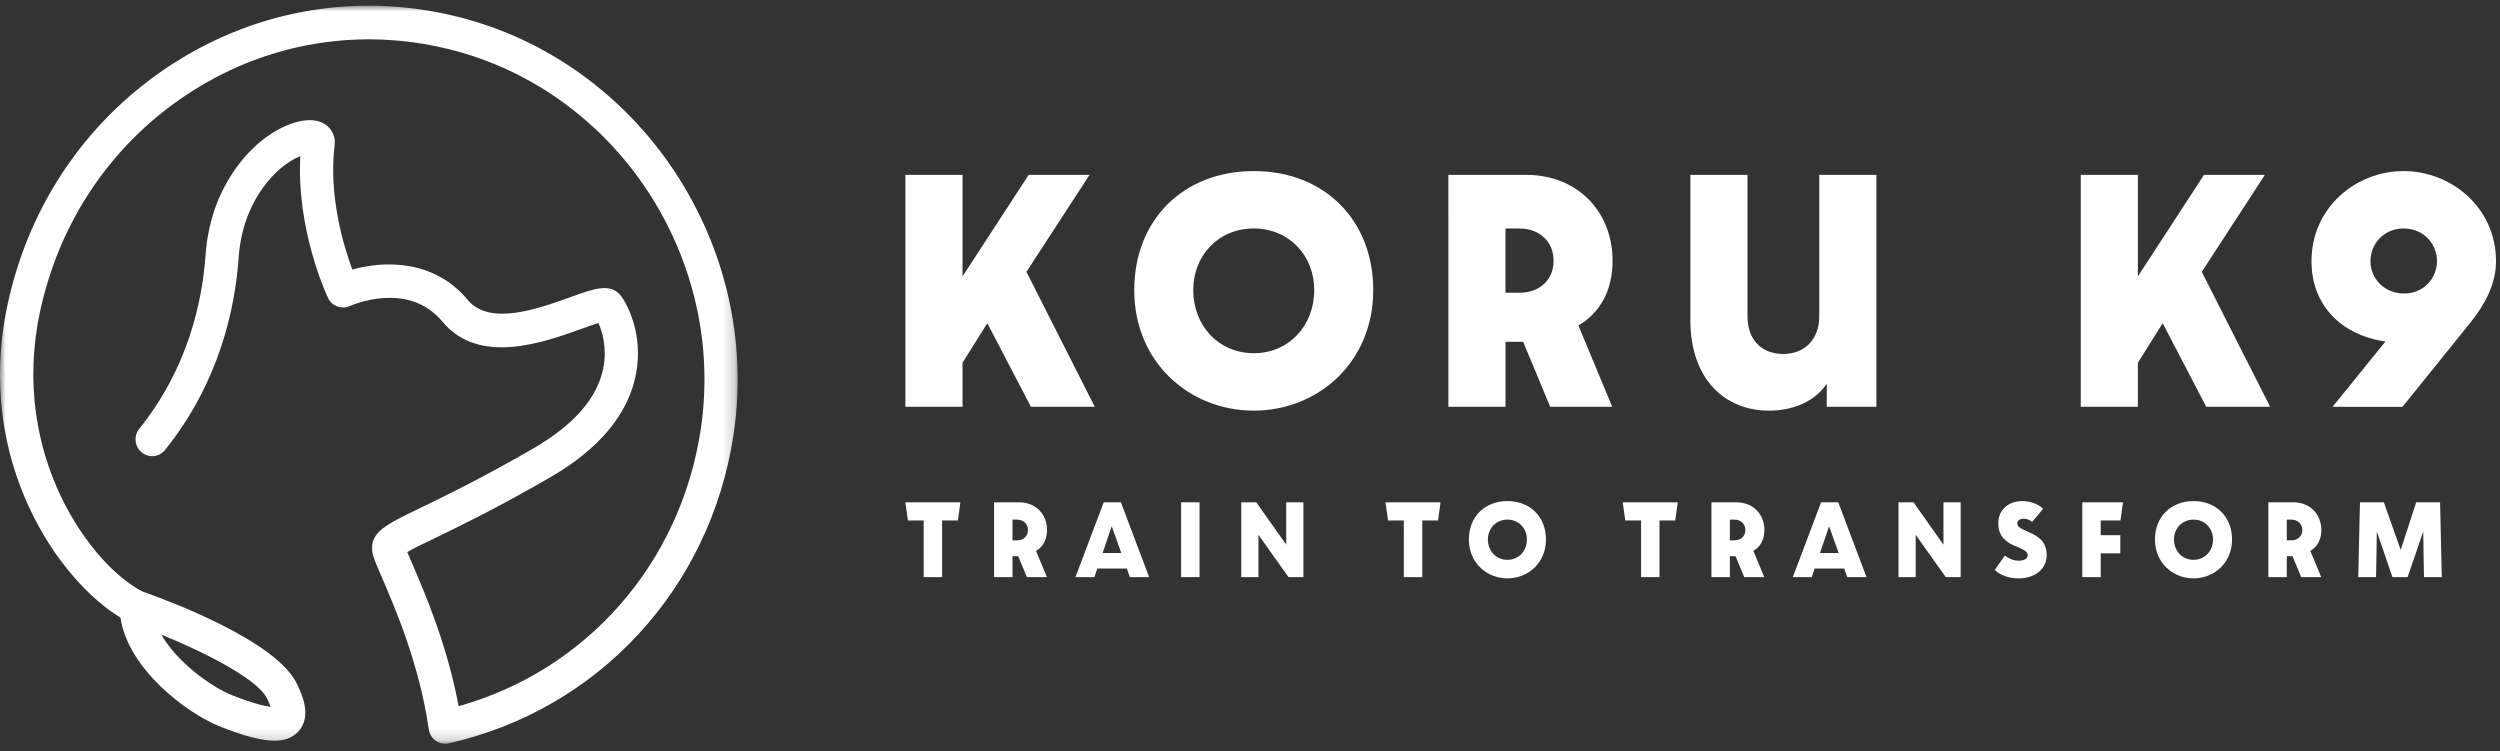
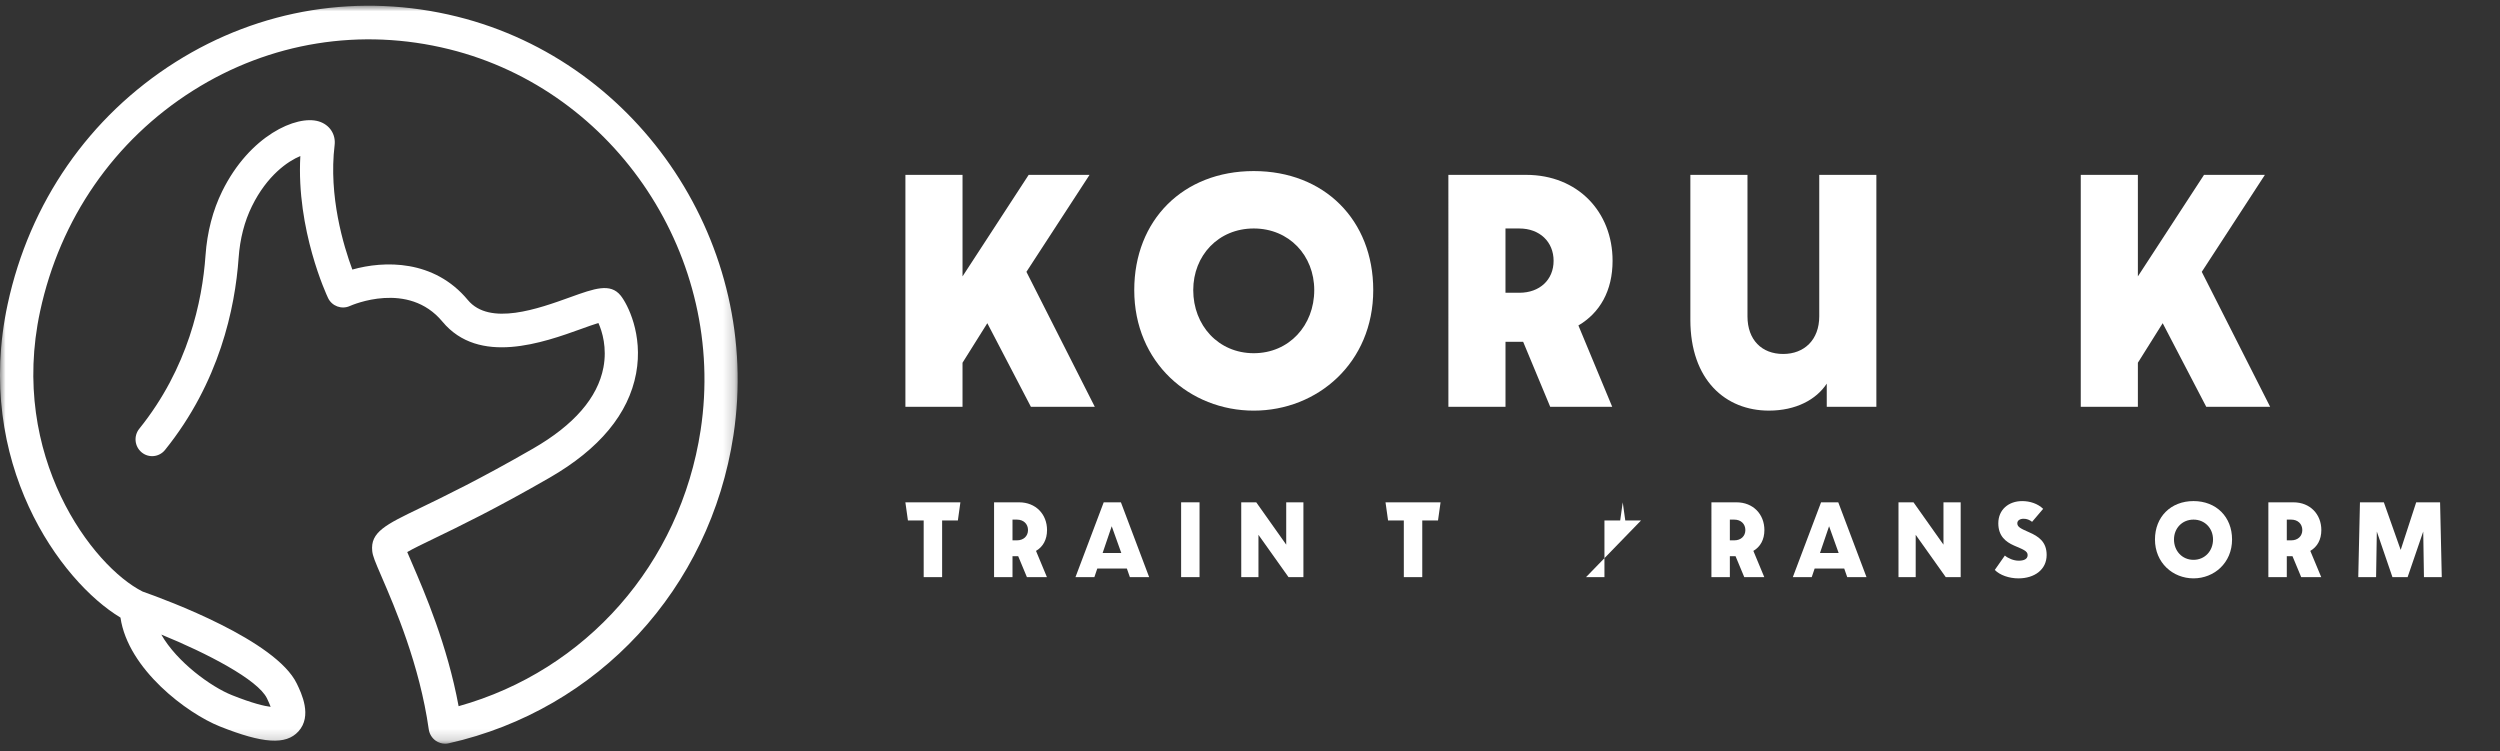
<svg xmlns="http://www.w3.org/2000/svg" height="67" viewBox="0 0 223 67" width="223">
  <rect x="0" y="0" width="223" height="67" fill="#333333" stroke="none" />
  <mask id="a" fill="#fff">
    <path d="m0 0h65.801v65.827h-65.801z" fill="#fff" fill-rule="evenodd" />
  </mask>
  <mask id="b" fill="#fff">
    <path d="m0 65.827h222.643v-65.827h-222.643z" fill="#fff" fill-rule="evenodd" />
  </mask>
  <g fill="#fff" fill-rule="evenodd" transform="translate(0 .511)">
    <path d="m14.386 56.091c1.402 2.465 4.455 4.668 6.296 5.402 1.874.748 2.916.981 3.46 1.046-.069-.187-.172-.435-.329-.759-.808-1.671-5.364-4.03-9.427-5.689m25.324 9.736c-.299 0-.591-.091-.841-.264-.34-.239-.566-.607-.624-1.02-.82-5.772-3.024-10.874-4.207-13.615-.597-1.381-.788-1.841-.835-2.285-.178-1.692 1.205-2.359 4.235-3.82 2.158-1.041 5.419-2.616 10.111-5.321 3.657-2.106 5.769-4.544 6.278-7.243.327-1.735-.099-3.184-.449-3.959-.421.127-.998.335-1.495.515-3.423 1.233-9.154 3.297-12.422-.641-3.042-3.663-8.049-1.481-8.261-1.387-.73.326-1.593.009-1.938-.719-.124-.261-2.839-6.081-2.471-12.66-1.114.458-2.97 1.733-4.317 4.474-.669 1.355-1.068 2.91-1.189 4.616-.317 4.486-1.711 11.101-6.565 17.127-.518.641-1.45.739-2.083.215-.635-.523-.73-1.467-.212-2.108 4.364-5.417 5.621-11.391 5.906-15.448.148-2.099.65-4.029 1.49-5.738 2.439-4.956 6.639-6.83 8.614-6.229.962.292 1.531 1.144 1.413 2.119-.551 4.544.802 9.002 1.581 11.098 2.831-.801 7.287-.913 10.301 2.714 1.944 2.344 6.287.78 9.16-.257 2.141-.771 3.557-1.281 4.476-.136.6.75 2.02 3.456 1.377 6.936-.671 3.612-3.269 6.746-7.727 9.314-4.786 2.759-8.106 4.363-10.304 5.422-.959.464-1.879.907-2.386 1.206.121.29.278.654.426.994 1.129 2.616 3.143 7.279 4.157 12.754 11.375-3.179 19.773-12.692 21.589-24.63 2.333-15.348-7.517-30.269-22.427-33.97-7.874-1.952-15.989-.645-22.848 3.686-7.02 4.432-11.866 11.427-13.646 19.694-2.781 12.912 4.673 22.753 9.148 24.995 2.165.762 11.887 4.354 13.749 8.207.418.866 1.399 2.895.145 4.269-1.117 1.224-3.152 1.093-7.023-.452-2.899-1.158-8.173-5.085-8.849-9.704-5.361-3.216-13.098-13.864-10.064-27.953 1.952-9.064 7.27-16.734 14.974-21.6 7.541-4.762 16.463-6.2 25.119-4.053 16.386 4.068 27.215 20.466 24.649 37.335-2.082 13.695-12.05 24.483-25.394 27.484-.106.026-.214.036-.321.036" mask="url(#a)" />
    <path d="m80.763 15.087h5.095v9.056l5.899-9.056h5.431l-5.631 8.65 6.1 12.041h-5.699l-3.889-7.46-2.212 3.527v3.933h-5.095z" />
    <path d="m117.231 25.365c0-3.087-2.246-5.496-5.397-5.496-3.151 0-5.397 2.409-5.397 5.496 0 3.154 2.246 5.63 5.397 5.63 3.151 0 5.397-2.477 5.397-5.63m-16.056 0c0-6.242 4.359-10.617 10.659-10.617 6.302 0 10.659 4.375 10.659 10.617 0 6.478-4.961 10.752-10.659 10.752s-10.659-4.273-10.659-10.752" />
    <path d="m134.289 25.603h1.241c1.81 0 3.051-1.154 3.051-2.85 0-1.695-1.241-2.883-3.051-2.883h-1.241zm-5.094-10.516h6.938c4.593 0 7.709 3.291 7.709 7.666 0 2.681-1.138 4.647-3.049 5.766l3.017 7.258h-5.531l-2.413-5.798h-1.575v5.798h-5.094z" />
    <path d="m150.78 28.011v-12.925h5.095v12.619c0 2.102 1.274 3.358 3.184 3.358 1.877 0 3.218-1.256 3.218-3.358v-12.619h5.095v20.692h-4.425v-2.069c-.938 1.425-2.748 2.407-5.162 2.407-3.854 0-7.005-2.714-7.005-8.106" />
    <path d="m185.604 15.087h5.095v9.056l5.899-9.056h5.431l-5.631 8.65 6.1 12.041h-5.699l-3.887-7.46-2.213 3.527v3.933h-5.095z" />
-     <path d="m217.38 22.787c0-1.561-1.208-2.918-2.984-2.918-1.743 0-2.951 1.357-2.951 2.918 0 1.526 1.208 2.883 3.018 2.883 1.708 0 2.916-1.357 2.916-2.883zm-9.318 12.991 4.725-5.834c-.1 0-.2-.033-.267-.033-3.52-.577-6.335-3.054-6.335-7.123 0-4.783 3.954-8.039 8.212-8.039 4.257 0 8.245 3.256 8.245 8.039 0 2.137-1.071 3.935-2.244 5.428l-6.1 7.563z" />
    <path d="m82.392 45.915h-1.405l-.227-1.618h4.907l-.225 1.618h-1.405v5.055h-1.644z" />
    <path d="m90.315 47.687h.4c.582 0 .983-.372.983-.917 0-.549-.4-.931-.983-.931h-.4zm-1.644-3.391h2.237c1.481 0 2.488 1.061 2.488 2.474 0 .864-.367 1.498-.984 1.859l.974 2.341h-1.785l-.778-1.869h-.508v1.869h-1.644z" />
    <path d="m99.166 46.429-.811 2.385h1.665zm1.351 3.775h-2.639l-.26.765h-1.686l2.519-6.673h1.535l2.519 6.673h-1.72z" />
    <path d="m105.356 50.968h1.643v-6.673h-1.643z" mask="url(#b)" />
    <path d="m110.718 44.296h1.34l2.672 3.775v-3.775h1.534v6.673h-1.329l-2.681-3.773v3.773h-1.535z" mask="url(#b)" />
    <path d="m125.22 45.915h-1.405l-.227-1.618h4.909l-.227 1.618h-1.405v5.055h-1.644z" mask="url(#b)" />
-     <path d="m136.202 47.611c0-.996-.724-1.773-1.741-1.773-1.015 0-1.74.777-1.74 1.773 0 1.017.724 1.815 1.74 1.815 1.017 0 1.741-.798 1.741-1.815m-5.179 0c0-2.013 1.407-3.426 3.438-3.426 2.034 0 3.439 1.413 3.439 3.426 0 2.09-1.601 3.468-3.439 3.468-1.837 0-3.438-1.378-3.438-3.468" mask="url(#b)" />
-     <path d="m146.38 45.915h-1.405l-.227-1.618h4.909l-.227 1.618h-1.405v5.055h-1.644z" mask="url(#b)" />
+     <path d="m146.38 45.915h-1.405l-.227-1.618l-.227 1.618h-1.405v5.055h-1.644z" mask="url(#b)" />
    <path d="m154.303 47.687h.4c.582 0 .983-.372.983-.917 0-.549-.4-.931-.983-.931h-.4zm-1.644-3.391h2.237c1.483 0 2.488 1.061 2.488 2.474 0 .864-.367 1.498-.984 1.859l.974 2.341h-1.785l-.778-1.869h-.508v1.869h-1.644z" mask="url(#b)" />
    <path d="m163.154 46.429-.811 2.385h1.665zm1.351 3.775h-2.639l-.26.765h-1.686l2.519-6.673h1.535l2.519 6.673h-1.72z" mask="url(#b)" />
    <path d="m169.345 44.296h1.34l2.672 3.775v-3.775h1.535v6.673h-1.331l-2.681-3.773v3.773h-1.535z" mask="url(#b)" />
    <path d="m177.937 50.324.897-1.28c.281.242.778.459 1.232.459.444 0 .8-.131.8-.503 0-.382-.454-.514-1.222-.852-.736-.328-1.395-.843-1.395-1.981 0-1.215.918-1.981 2.129-1.981.702 0 1.395.231 1.871.691l-.986 1.159c-.225-.175-.464-.274-.756-.274-.314 0-.563.142-.563.405 0 .34.336.481 1.048.798.856.372 1.569.855 1.569 2.025 0 1.312-1.083 2.09-2.519 2.09-.823 0-1.655-.284-2.109-.756" mask="url(#b)" />
-     <path d="m185.739 44.296h3.633l-.227 1.618h-1.762v1.313h1.75v1.62h-1.75v2.122h-1.644z" mask="url(#b)" />
    <path d="m197.402 47.611c0-.996-.724-1.773-1.741-1.773s-1.741.777-1.741 1.773c0 1.017.724 1.815 1.741 1.815s1.741-.798 1.741-1.815m-5.179 0c0-2.013 1.407-3.426 3.438-3.426 2.032 0 3.439 1.413 3.439 3.426 0 2.09-1.602 3.468-3.439 3.468s-3.438-1.378-3.438-3.468" mask="url(#b)" />
    <path d="m203.982 47.687h.4c.582 0 .984-.372.984-.917 0-.549-.402-.931-.984-.931h-.4zm-1.644-3.391h2.239c1.483 0 2.486 1.061 2.486 2.474 0 .864-.367 1.498-.984 1.859l.975 2.341h-1.786l-.778-1.869h-.508v1.869h-1.644z" mask="url(#b)" />
    <path d="m210.508 44.296h2.131l1.502 4.246 1.383-4.246h2.131l.151 6.673h-1.59l-.064-4.068-1.393 4.068h-1.353l-1.393-4.068-.066 4.068h-1.59z" mask="url(#b)" />
  </g>
</svg>